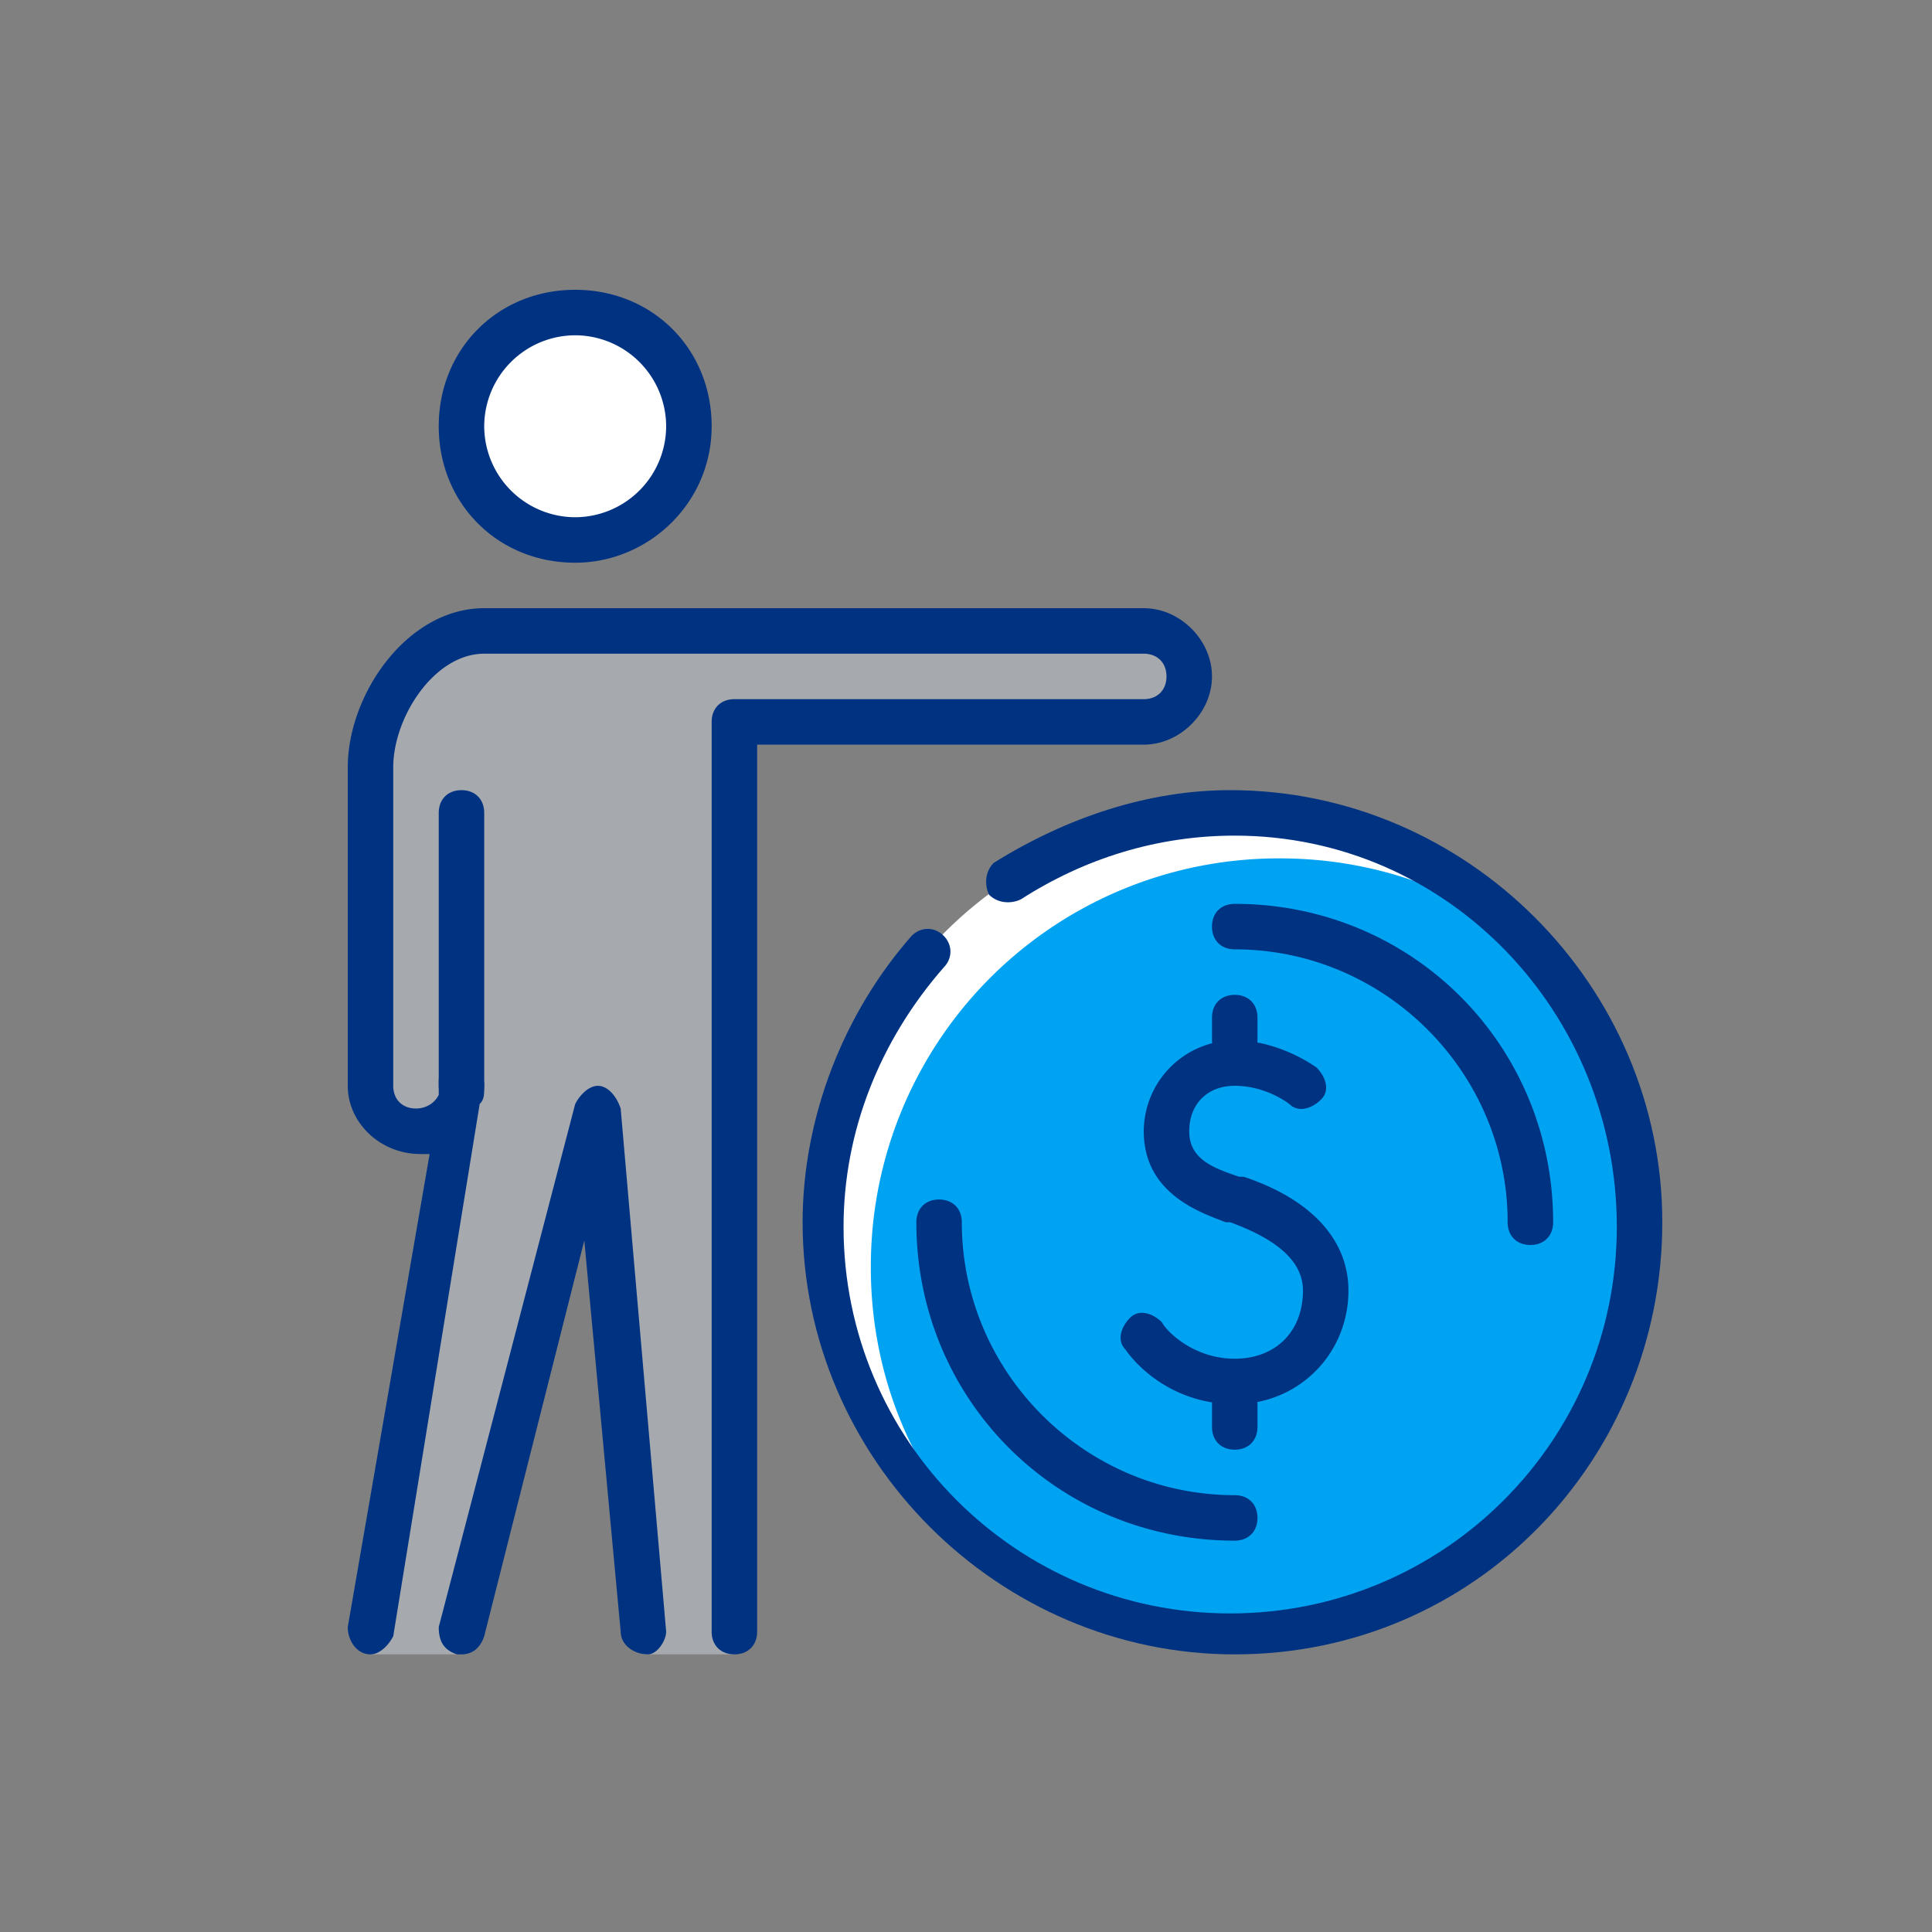
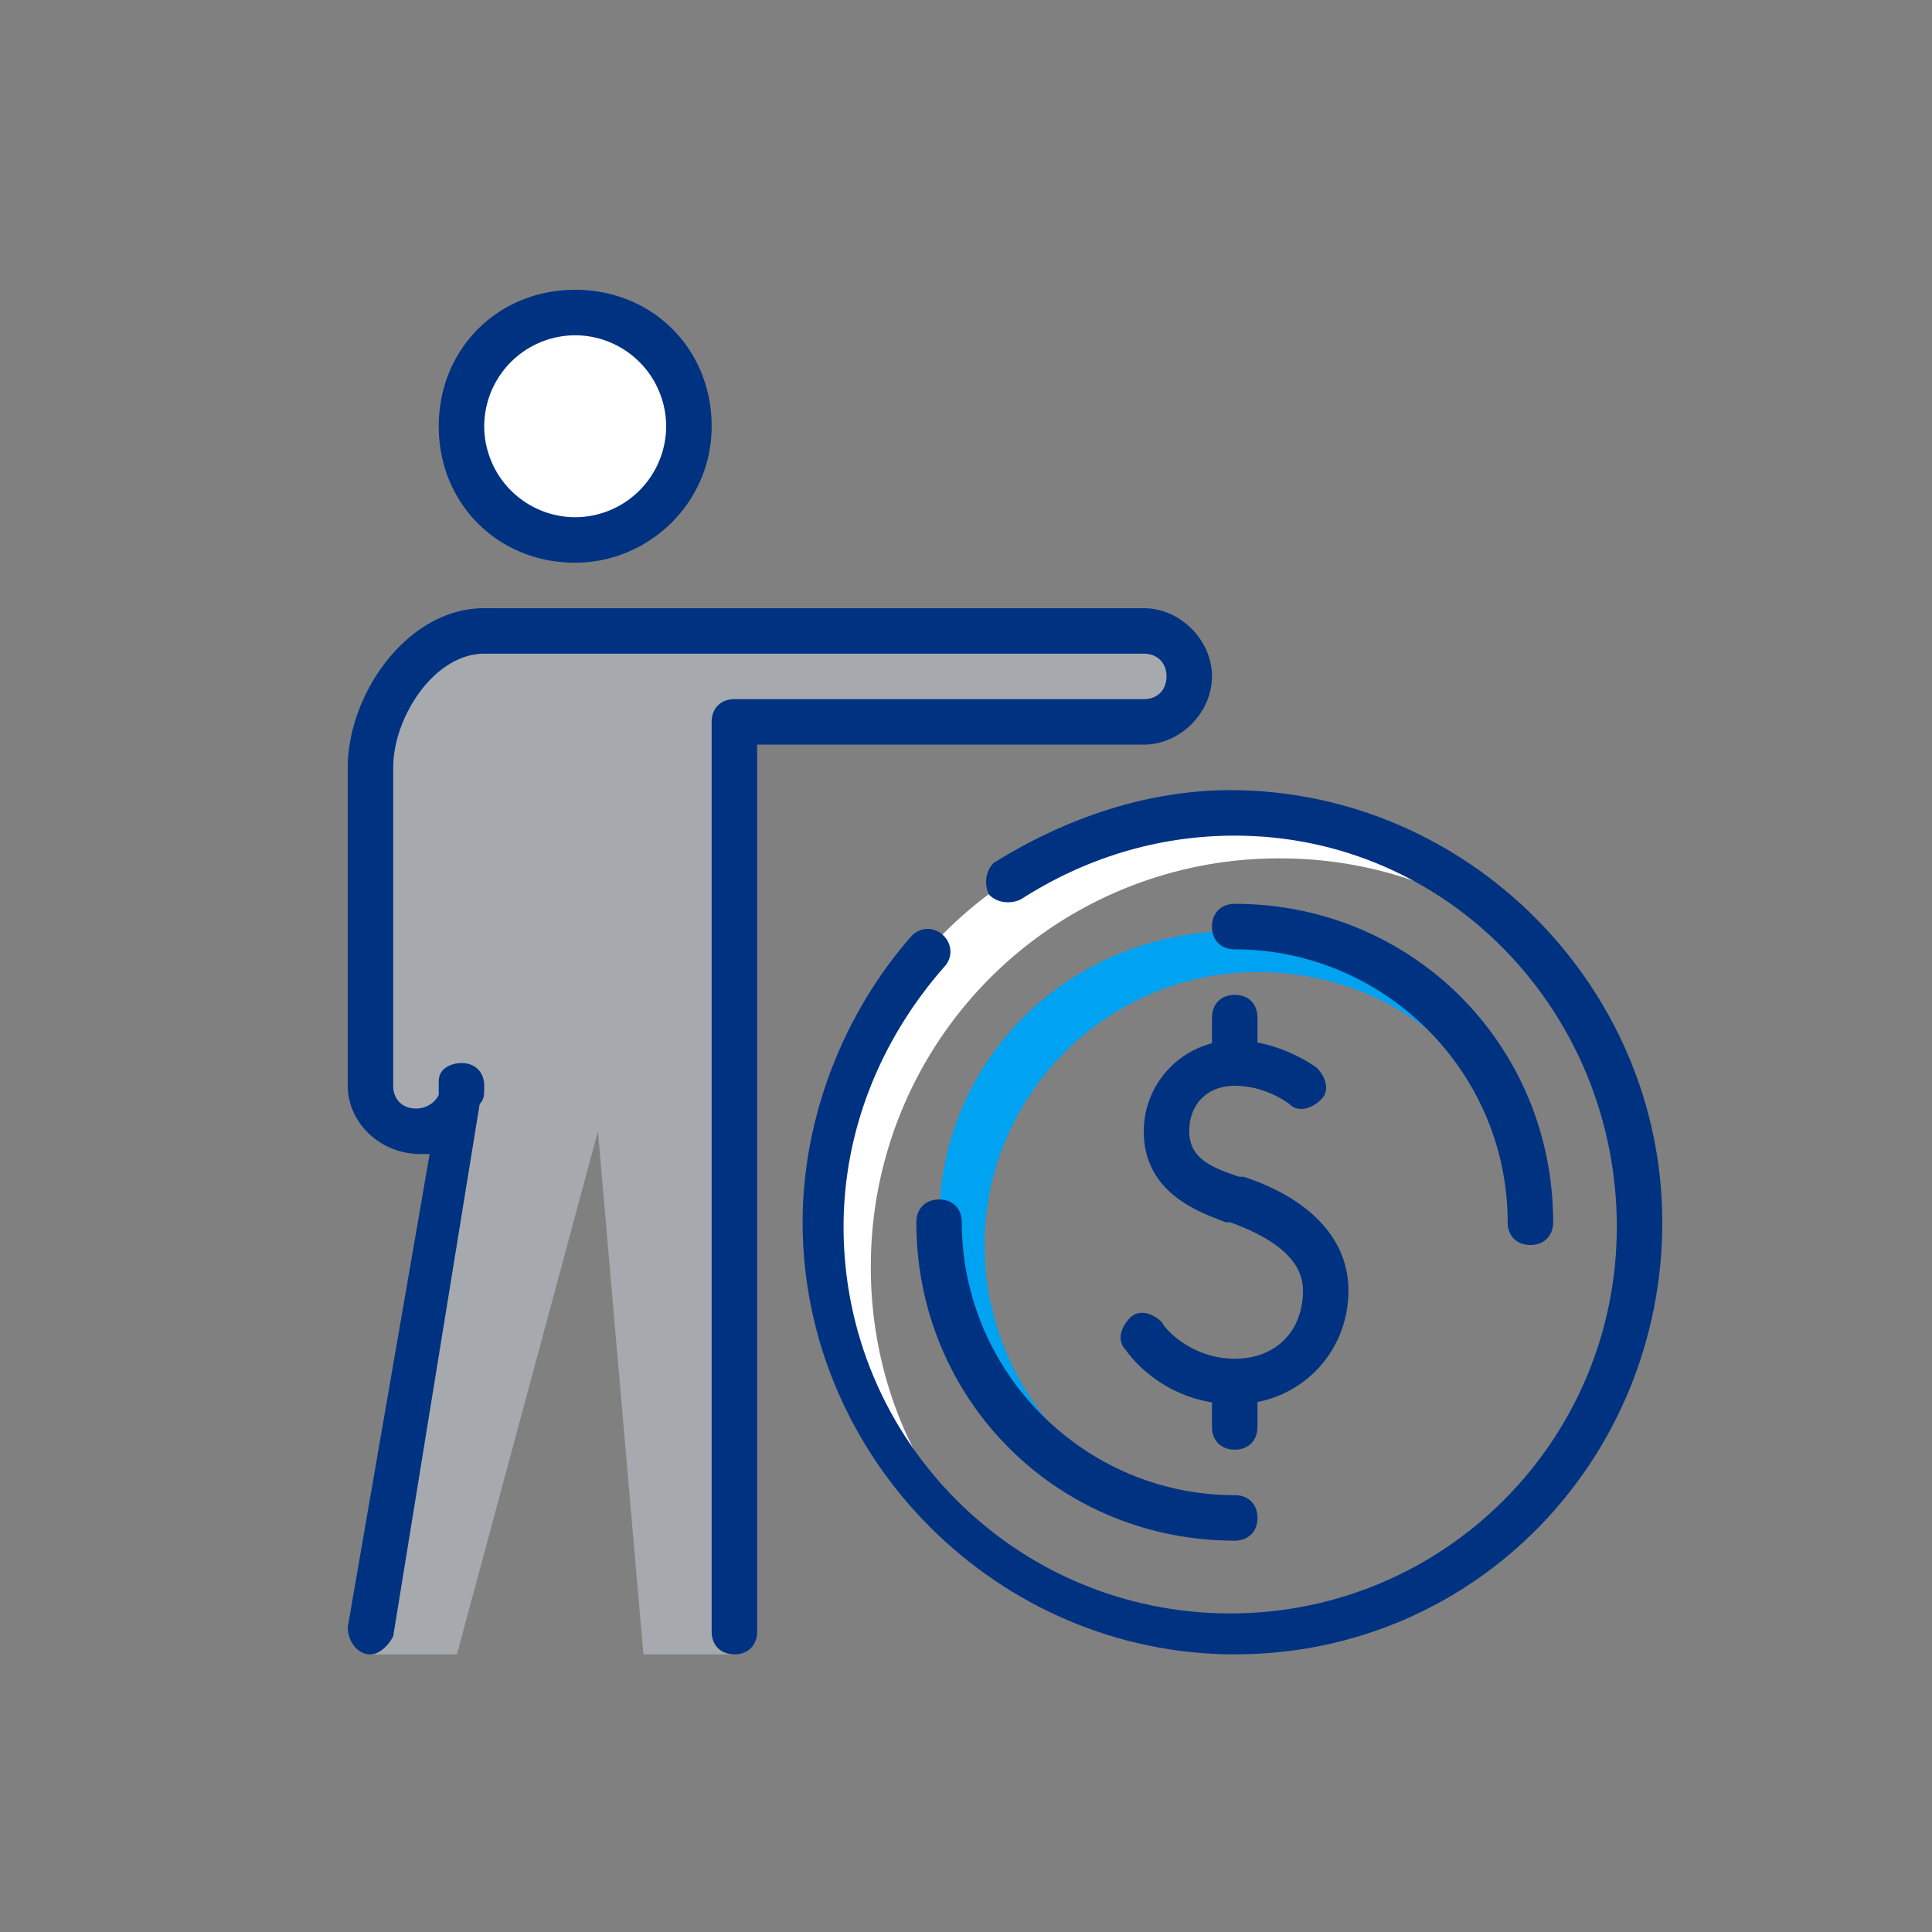
<svg xmlns="http://www.w3.org/2000/svg" width="100" height="100" fill="none" viewBox="0 0 100 100">
  <rect x="0" y="0" width="100" height="100" fill="#808080" stroke="none" />
-   <path d="M63.91 84.453c11.702 0 21.189-9.487 21.189-21.19 0-11.701-9.487-21.188-21.19-21.188-11.702 0-21.188 9.486-21.188 21.189 0 11.702 9.486 21.189 21.189 21.189Z" fill="#00A2F2" />
  <path d="M45.075 65.618A21.1 21.1 0 0 1 66.264 44.43c5.18 0 10.123 1.884 13.655 5.18-3.767-4.474-9.653-7.534-16.01-7.534a21.1 21.1 0 0 0-21.188 21.189c0 6.357 2.825 12.242 7.533 16.01-3.296-3.532-5.18-8.476-5.18-13.656Z" fill="#fff" />
-   <path d="M63.91 78.567c8.451 0 15.303-6.851 15.303-15.303 0-8.452-6.852-15.303-15.303-15.303-8.452 0-15.304 6.851-15.304 15.303 0 8.452 6.852 15.303 15.303 15.303Z" fill="#00A2F2" />
  <path d="M50.96 64.44c0-7.768 6.357-14.125 14.127-14.125 7.769 0 13.89 5.886 14.126 13.655v-.47A15.273 15.273 0 0 0 63.91 48.195c-8.476 0-15.304 6.592-15.304 15.068A15.273 15.273 0 0 0 63.91 78.567h.471c-7.533-.235-13.42-6.592-13.42-14.126Z" fill="#00A2F2" />
  <path d="M63.91 79.744c-9.182 0-16.48-7.298-16.48-16.48 0-.707.47-1.178 1.176-1.178.707 0 1.177.471 1.177 1.178 0 7.769 6.357 14.126 14.126 14.126.707 0 1.178.47 1.178 1.177 0 .706-.471 1.177-1.178 1.177ZM79.213 64.44c-.707 0-1.177-.47-1.177-1.176 0-7.77-6.357-14.126-14.127-14.126-.706 0-1.177-.471-1.177-1.177 0-.707.471-1.178 1.178-1.178 9.181 0 16.48 7.299 16.48 16.48 0 .707-.471 1.178-1.177 1.178ZM63.91 72.681c3.296 0 5.885-2.59 5.885-5.886 0-2.59-1.883-4.708-5.415-5.885h-.235c-1.413-.471-2.59-.942-2.59-2.355 0-1.412.942-2.354 2.354-2.354 1.649 0 2.826.942 2.826.942.47.47 1.177.235 1.648-.236.47-.47.235-1.177-.236-1.648 0 0-1.883-1.412-4.238-1.412a4.722 4.722 0 0 0-4.708 4.708c0 3.296 3.06 4.238 4.238 4.709h.235c2.59.942 3.767 2.119 3.767 3.531 0 2.12-1.413 3.532-3.532 3.532-2.118 0-3.531-1.413-3.767-1.884-.47-.47-1.177-.706-1.648-.235-.47.47-.706 1.177-.235 1.648.47.706 2.354 2.825 5.65 2.825Z" fill="#003282" />
  <path d="M63.91 75.035c.706 0 1.177-.47 1.177-1.177v-1.177c0-.706-.471-1.177-1.178-1.177-.706 0-1.177.47-1.177 1.177v1.177c0 .707.471 1.177 1.178 1.177ZM63.91 55.024c.706 0 1.177-.471 1.177-1.178V52.67c0-.706-.471-1.177-1.178-1.177-.706 0-1.177.471-1.177 1.177v1.178c0 .706.471 1.177 1.178 1.177Z" fill="#003282" />
  <path d="M63.91 85.63c-12.243 0-22.367-10.124-22.367-22.366 0-5.415 2.12-10.83 5.65-14.832.472-.471 1.178-.471 1.649 0 .47.47.47 1.177 0 1.648-3.296 3.767-5.18 8.475-5.18 13.42 0 11.065 8.947 20.011 20.012 20.011 11.065 0 20.012-8.946 20.012-20.012 0-11.065-8.711-20.247-19.777-20.247-4.002 0-7.769 1.177-11.065 3.296-.47.235-1.177.235-1.648-.235-.235-.471-.235-1.178.236-1.648 3.767-2.355 8.004-3.767 12.242-3.767 12.243 0 22.366 10.123 22.366 22.366 0 12.242-9.653 22.366-22.13 22.366Z" fill="#003282" />
  <path d="M25.063 32.657c-3.296 0-5.886 3.767-5.886 7.064V56.2c0 1.177 1.177 2.354 2.355 2.354 1.177 0 2.354-1.177 2.354-2.354L19.177 85.63h4.473l7.299-27.075 2.354 27.075h4.709V37.366H59.2c1.177 0 2.354-.942 2.354-2.354 0-1.413-1.177-2.355-2.354-2.355H25.063Z" fill="#DFE8F4" fill-opacity=".4" />
  <path d="M29.772 27.949a5.886 5.886 0 1 0 0-11.772 5.886 5.886 0 0 0 0 11.772Z" fill="#fff" />
  <path d="M29.772 29.126c-4.003 0-7.063-3.06-7.063-7.063 0-4.002 3.06-7.063 7.063-7.063 4.002 0 7.063 3.06 7.063 7.063 0 4.002-3.296 7.063-7.063 7.063Zm0-11.772a4.723 4.723 0 0 0-4.709 4.709 4.723 4.723 0 0 0 4.709 4.709 4.723 4.723 0 0 0 4.708-4.709 4.723 4.723 0 0 0-4.708-4.709ZM19.177 85.63c-.235 0 0 0 0 0-.706 0-1.177-.706-1.177-1.413l4.238-24.485h-.471c-2.119 0-3.767-1.648-3.767-3.531V39.72c0-3.767 3.06-8.24 7.063-8.24h34.138c1.883 0 3.531 1.647 3.531 3.53 0 1.884-1.648 3.532-3.531 3.532H39.189v45.91c0 .706-.47 1.177-1.177 1.177-.706 0-1.177-.47-1.177-1.177V37.366c0-.706.47-1.177 1.177-1.177H59.2c.706 0 1.177-.47 1.177-1.177 0-.706-.47-1.177-1.177-1.177H25.063c-2.59 0-4.709 3.296-4.709 5.886V56.2c0 .706.471 1.177 1.178 1.177.47 0 .941-.235 1.177-.706v-.707c0-.706.706-.941 1.177-.941.706 0 1.177.47 1.177 1.177 0 .47 0 .706-.235.942l-4.474 27.545c-.235.471-.706.942-1.177.942Z" fill="#003282" />
-   <path d="M23.886 57.378c-.706 0-1.177-.47-1.177-1.177V42.075c0-.706.47-1.177 1.177-1.177.706 0 1.177.47 1.177 1.177V56.2c0 .706-.47 1.177-1.177 1.177ZM23.886 85.63h-.235c-.707-.236-.942-.706-.942-1.413l7.063-27.075c.235-.47.706-.941 1.177-.941.47 0 .942.47 1.177 1.177l2.354 27.075c0 .47-.47 1.177-.941 1.177-.707 0-1.413-.47-1.413-1.177l-1.883-20.248-5.18 20.483c-.235.706-.706.942-1.177.942Z" fill="#003282" />
</svg>